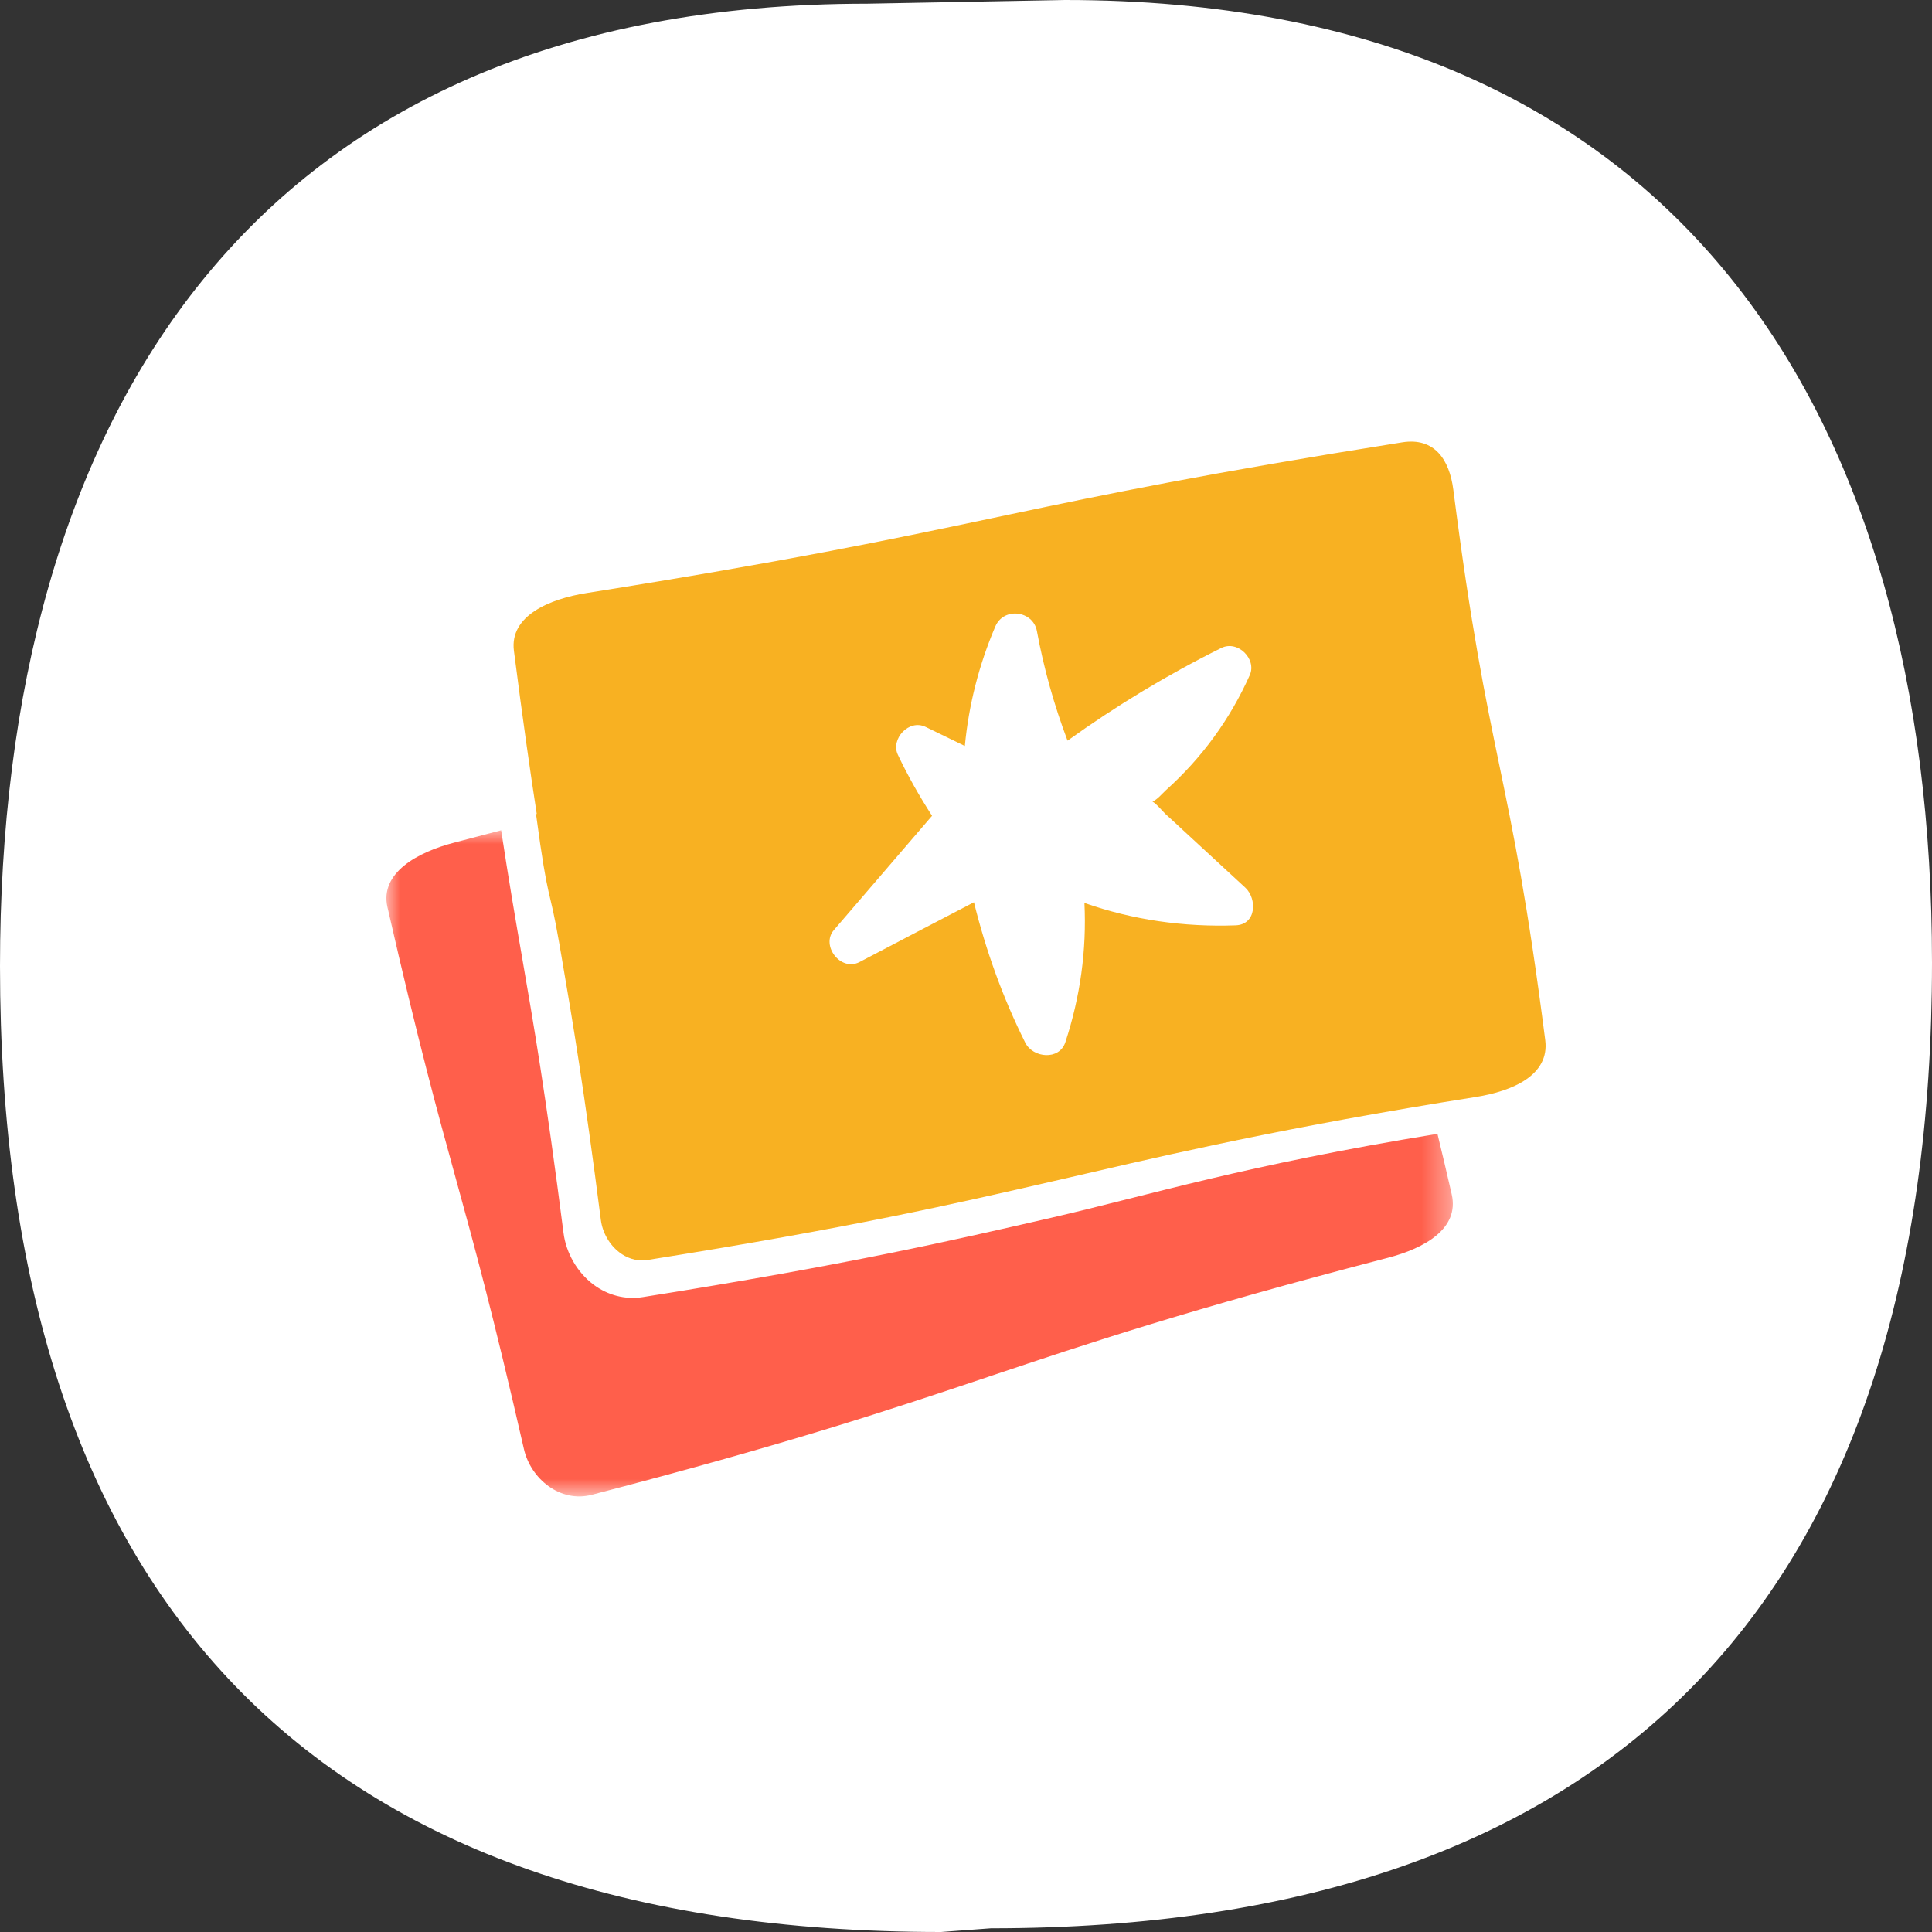
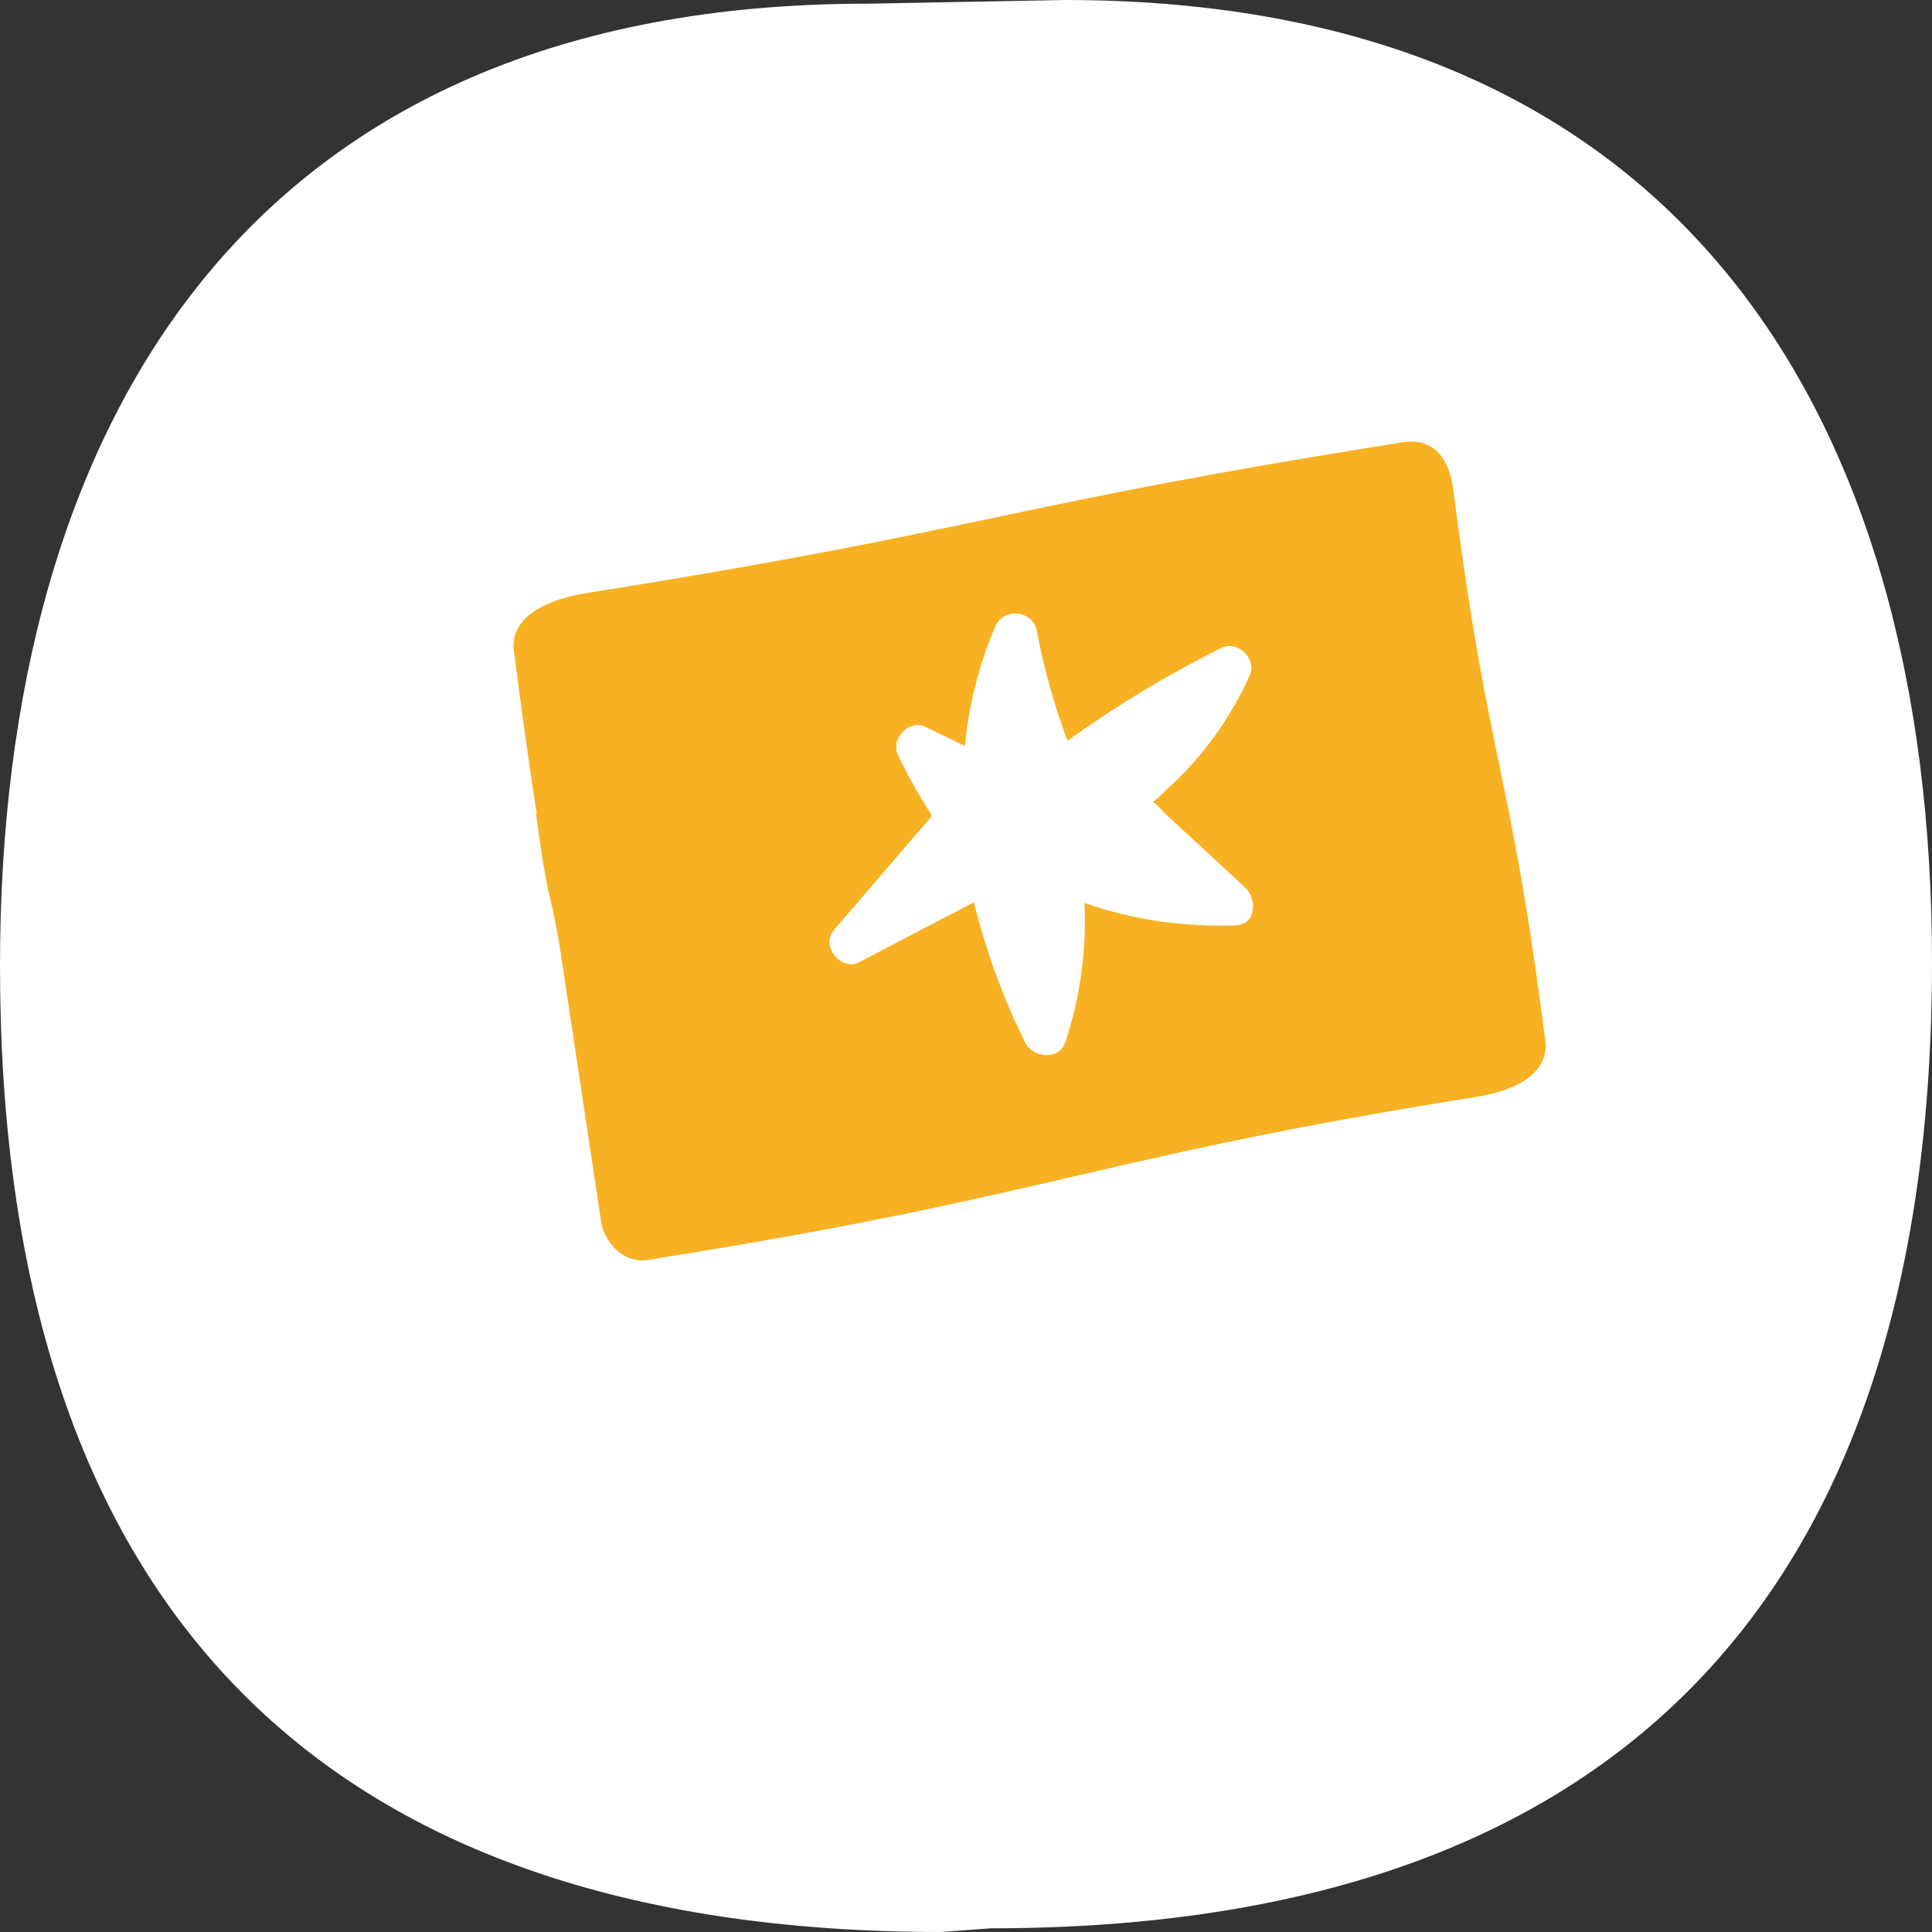
<svg xmlns="http://www.w3.org/2000/svg" xmlns:xlink="http://www.w3.org/1999/xlink" width="70px" height="70px" viewBox="0 0 70 70" version="1.1">
  <rect x="0" y="0" width="70" height="70" fill="#333333" stroke="none" />
  <title>member</title>
  <defs>
    <polygon id="path-1" points="0 0 38.639 0 38.639 24.135 0 24.135" />
  </defs>
  <g id="member" stroke="none" stroke-width="1" fill="none" fill-rule="evenodd">
    <path d="M34.096,70 C11.364,70 0,57.892 0,35.006 C0,15.268 9.066,0.134 31.414,0.134 L38.586,0 C60.934,0 70,15.135 70,34.872 C70,57.758 58.636,69.866 35.904,69.866 L34.096,70 Z" id="Path-Copy-3" fill="#FFFFFF" />
    <g id="Group-9" transform="translate(14, 16)">
      <g id="Group-3" transform="translate(0, 14.083)">
        <mask id="mask-2" fill="white">
          <use xlink:href="#path-1" />
        </mask>
        <g id="Clip-2" />
-         <path d="M24.097,14.037 C20.459,14.873 16.698,15.739 9.288,16.914 C8.661,17.014 8.026,16.852 7.501,16.459 C6.917,16.02 6.511,15.321 6.417,14.587 C5.774,9.565 5.337,7.04 4.915,4.598 C4.678,3.232 4.437,1.838 4.158,0 C3.612,0.145 3.046,0.294 2.452,0.448 C1.137,0.79 -0.247,1.54 0.038,2.786 C2.301,12.679 2.721,12.527 4.983,22.42 C5.231,23.502 6.299,24.374 7.441,24.076 C21.929,20.303 21.803,19.261 36.29,15.488 C37.604,15.146 38.884,14.438 38.599,13.192 C38.417,12.396 38.246,11.672 38.082,10.998 C31.084,12.136 27.624,13.225 24.097,14.037" id="Fill-1" fill="#FF5F4B" mask="url(#mask-2)" />
      </g>
      <g id="Group-6" transform="translate(4.608, 0)" fill="#F8B122">
-         <path d="M32.196,0.027 C33.362,-0.158 33.908,0.645 34.049,1.746 C35.339,11.813 36.089,11.621 37.379,21.687 C37.541,22.954 36.199,23.534 34.857,23.747 C34.432,23.814 34.021,23.88 33.619,23.946 C26.971,25.039 23.029,25.997 19.6,26.786 C15.98,27.618 12.237,28.479 4.861,29.65 C4.409,29.721 4.059,29.546 3.846,29.385 C3.477,29.109 3.222,28.666 3.162,28.201 C2.558,23.482 2.134,20.958 1.735,18.644 L1.653,18.167 C1.274,15.979 1.273,16.9 0.813,13.497 C0.822,13.495 0.831,13.493 0.839,13.49 C0.599,11.937 0.332,10.07 0.012,7.579 C-0.15,6.311 1.301,5.7 2.643,5.487 C9.914,4.333 13.606,3.561 17.238,2.795 L17.965,2.642 C21.484,1.901 25.167,1.142 32.196,0.027 Z M17.454,6.699 C16.863,8.082 16.491,9.543 16.35,11.028 C15.879,10.8 15.403,10.567 14.932,10.339 C14.32,10.04 13.655,10.78 13.922,11.343 C14.283,12.108 14.701,12.843 15.162,13.558 C13.974,14.937 12.792,16.316 11.604,17.7 C11.123,18.257 11.85,19.216 12.536,18.856 C13.916,18.131 15.298,17.411 16.68,16.691 C17.114,18.445 17.726,20.149 18.538,21.776 C18.815,22.334 19.773,22.43 19.992,21.761 C20.532,20.118 20.766,18.425 20.683,16.716 C22.436,17.33 24.278,17.594 26.157,17.527 C26.921,17.502 26.942,16.564 26.513,16.163 C25.764,15.474 25.011,14.78 24.262,14.085 C24.054,13.888 23.838,13.695 23.629,13.502 C23.488,13.37 23.321,13.147 23.148,13.041 C23.315,12.98 23.509,12.747 23.629,12.636 C24.943,11.459 25.968,10.044 26.675,8.458 C26.931,7.88 26.241,7.18 25.639,7.479 C23.692,8.447 21.829,9.573 20.071,10.836 C19.584,9.548 19.213,8.224 18.961,6.866 C18.825,6.121 17.758,5.984 17.454,6.699 Z" id="Combined-Shape" />
+         <path d="M32.196,0.027 C33.362,-0.158 33.908,0.645 34.049,1.746 C35.339,11.813 36.089,11.621 37.379,21.687 C37.541,22.954 36.199,23.534 34.857,23.747 C34.432,23.814 34.021,23.88 33.619,23.946 C26.971,25.039 23.029,25.997 19.6,26.786 C15.98,27.618 12.237,28.479 4.861,29.65 C4.409,29.721 4.059,29.546 3.846,29.385 C3.477,29.109 3.222,28.666 3.162,28.201 L1.653,18.167 C1.274,15.979 1.273,16.9 0.813,13.497 C0.822,13.495 0.831,13.493 0.839,13.49 C0.599,11.937 0.332,10.07 0.012,7.579 C-0.15,6.311 1.301,5.7 2.643,5.487 C9.914,4.333 13.606,3.561 17.238,2.795 L17.965,2.642 C21.484,1.901 25.167,1.142 32.196,0.027 Z M17.454,6.699 C16.863,8.082 16.491,9.543 16.35,11.028 C15.879,10.8 15.403,10.567 14.932,10.339 C14.32,10.04 13.655,10.78 13.922,11.343 C14.283,12.108 14.701,12.843 15.162,13.558 C13.974,14.937 12.792,16.316 11.604,17.7 C11.123,18.257 11.85,19.216 12.536,18.856 C13.916,18.131 15.298,17.411 16.68,16.691 C17.114,18.445 17.726,20.149 18.538,21.776 C18.815,22.334 19.773,22.43 19.992,21.761 C20.532,20.118 20.766,18.425 20.683,16.716 C22.436,17.33 24.278,17.594 26.157,17.527 C26.921,17.502 26.942,16.564 26.513,16.163 C25.764,15.474 25.011,14.78 24.262,14.085 C24.054,13.888 23.838,13.695 23.629,13.502 C23.488,13.37 23.321,13.147 23.148,13.041 C23.315,12.98 23.509,12.747 23.629,12.636 C24.943,11.459 25.968,10.044 26.675,8.458 C26.931,7.88 26.241,7.18 25.639,7.479 C23.692,8.447 21.829,9.573 20.071,10.836 C19.584,9.548 19.213,8.224 18.961,6.866 C18.825,6.121 17.758,5.984 17.454,6.699 Z" id="Combined-Shape" />
      </g>
    </g>
  </g>
</svg>